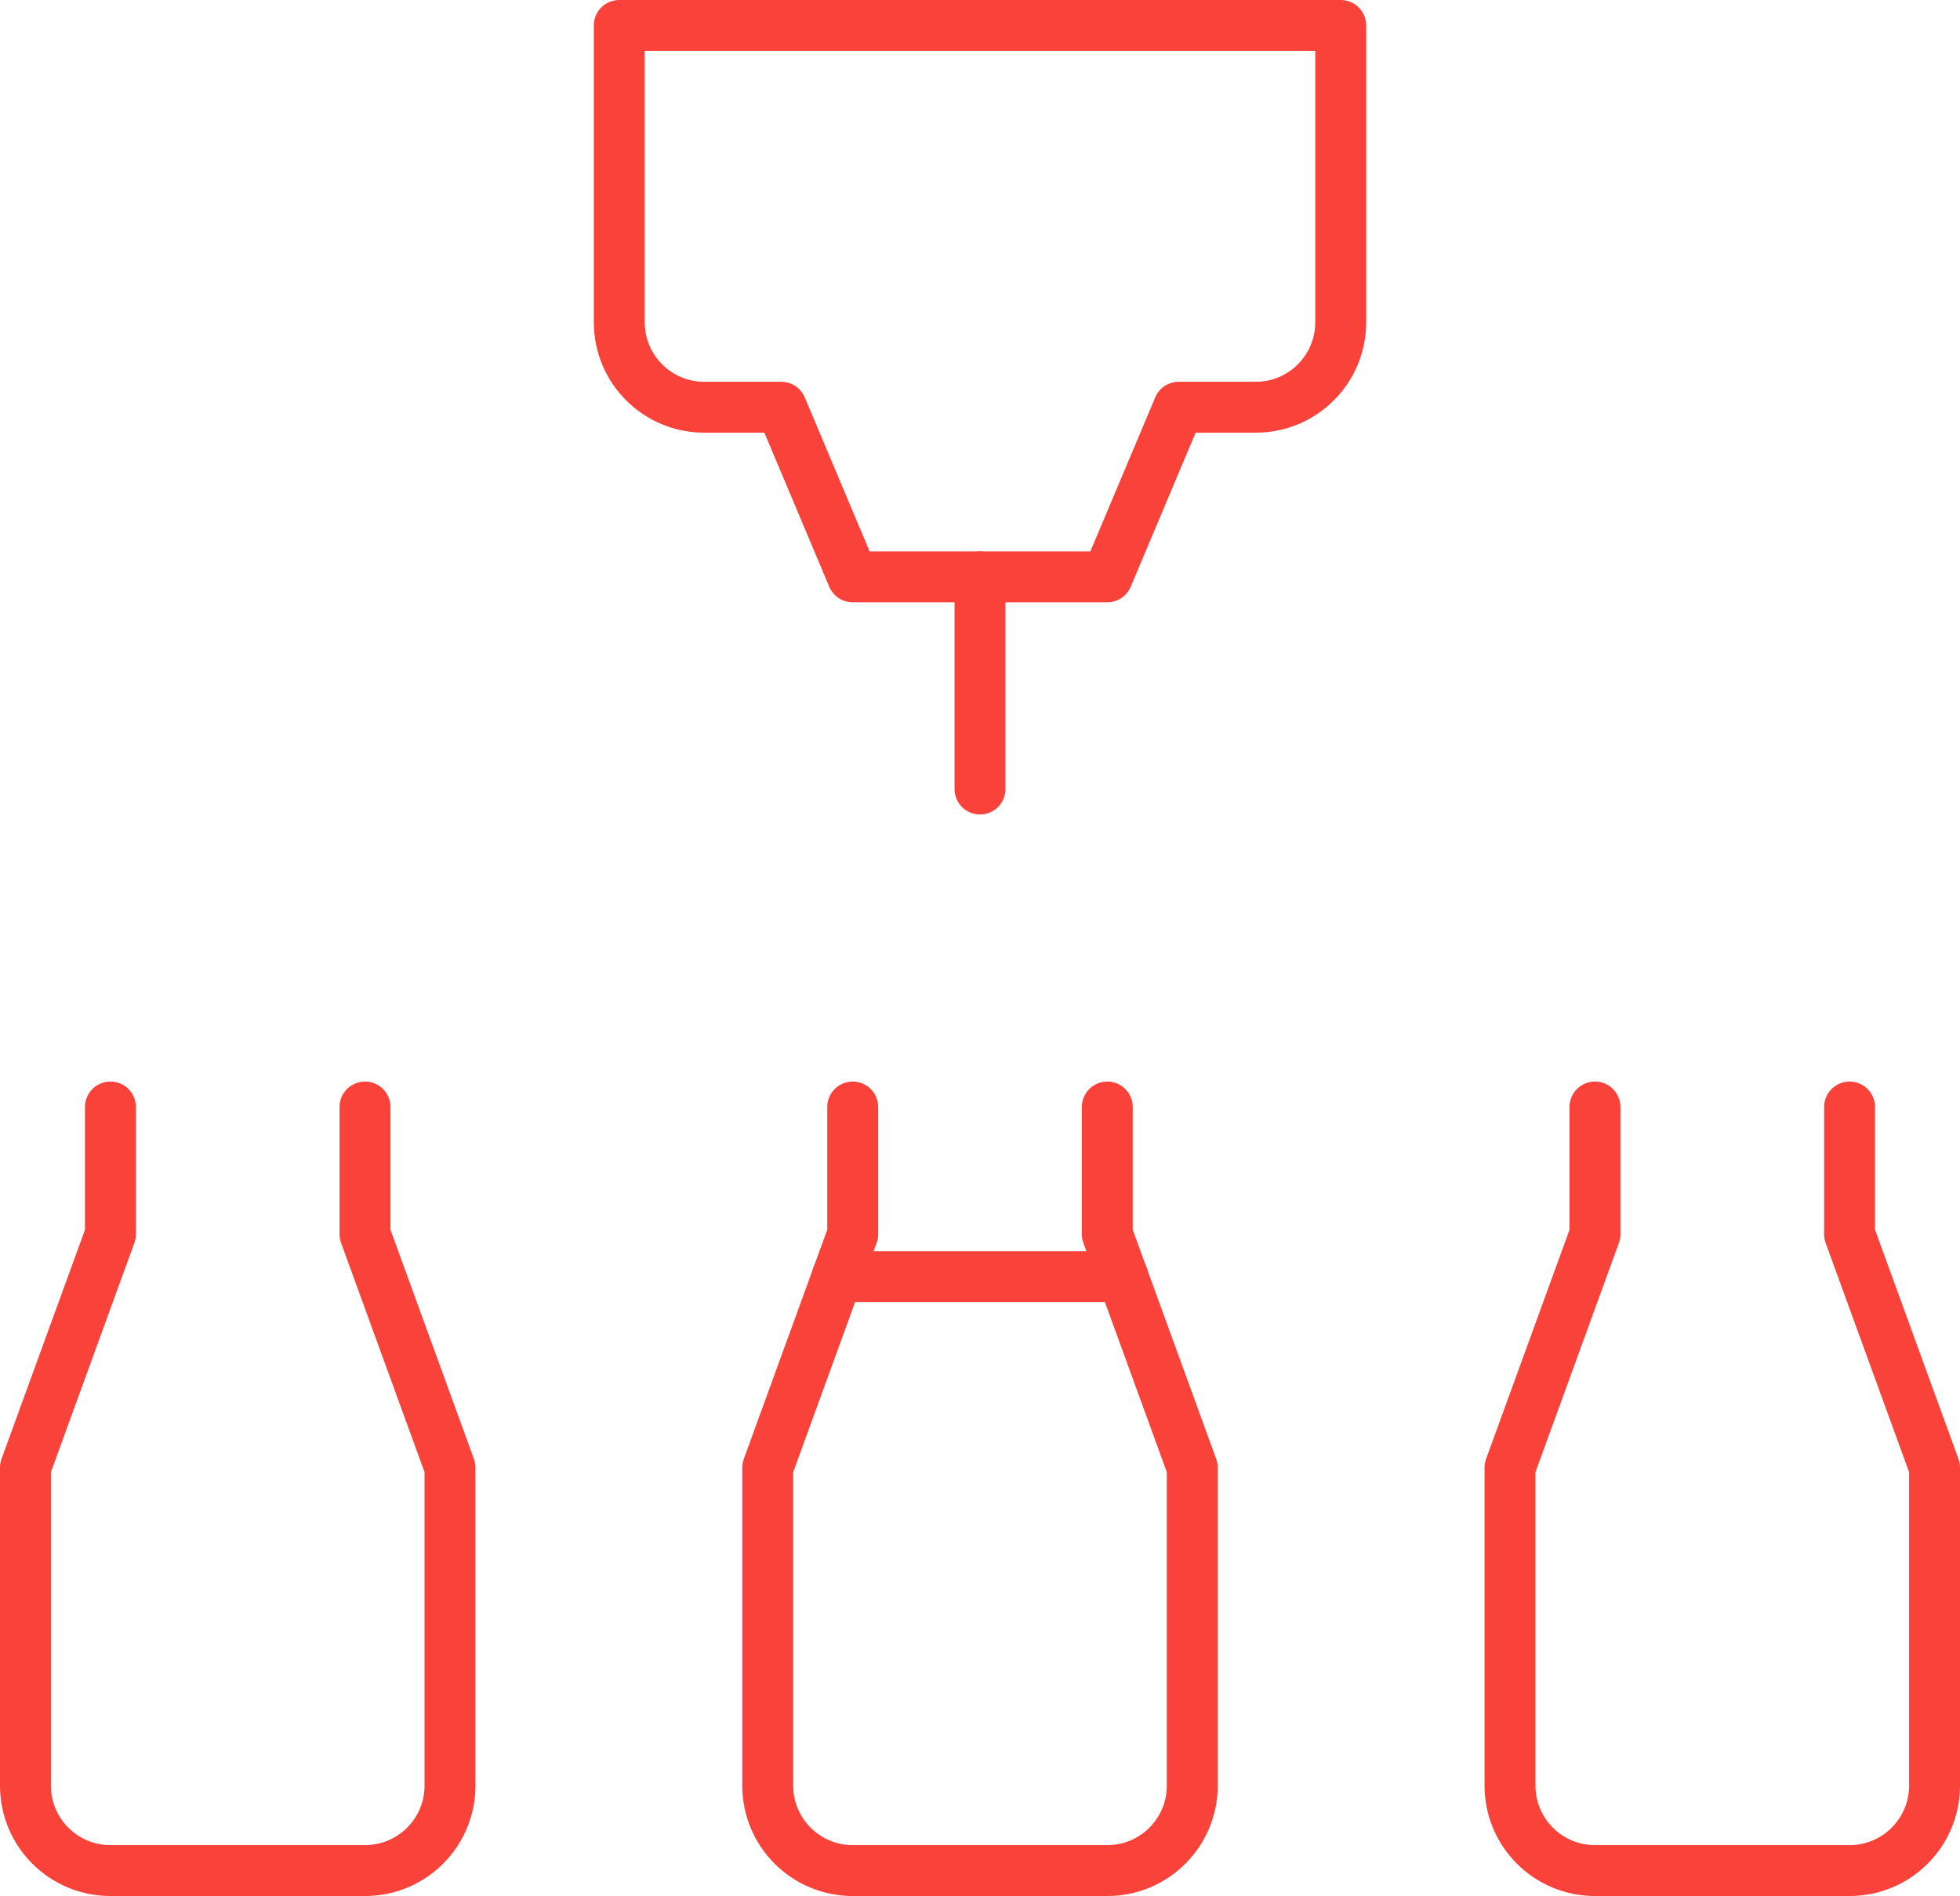
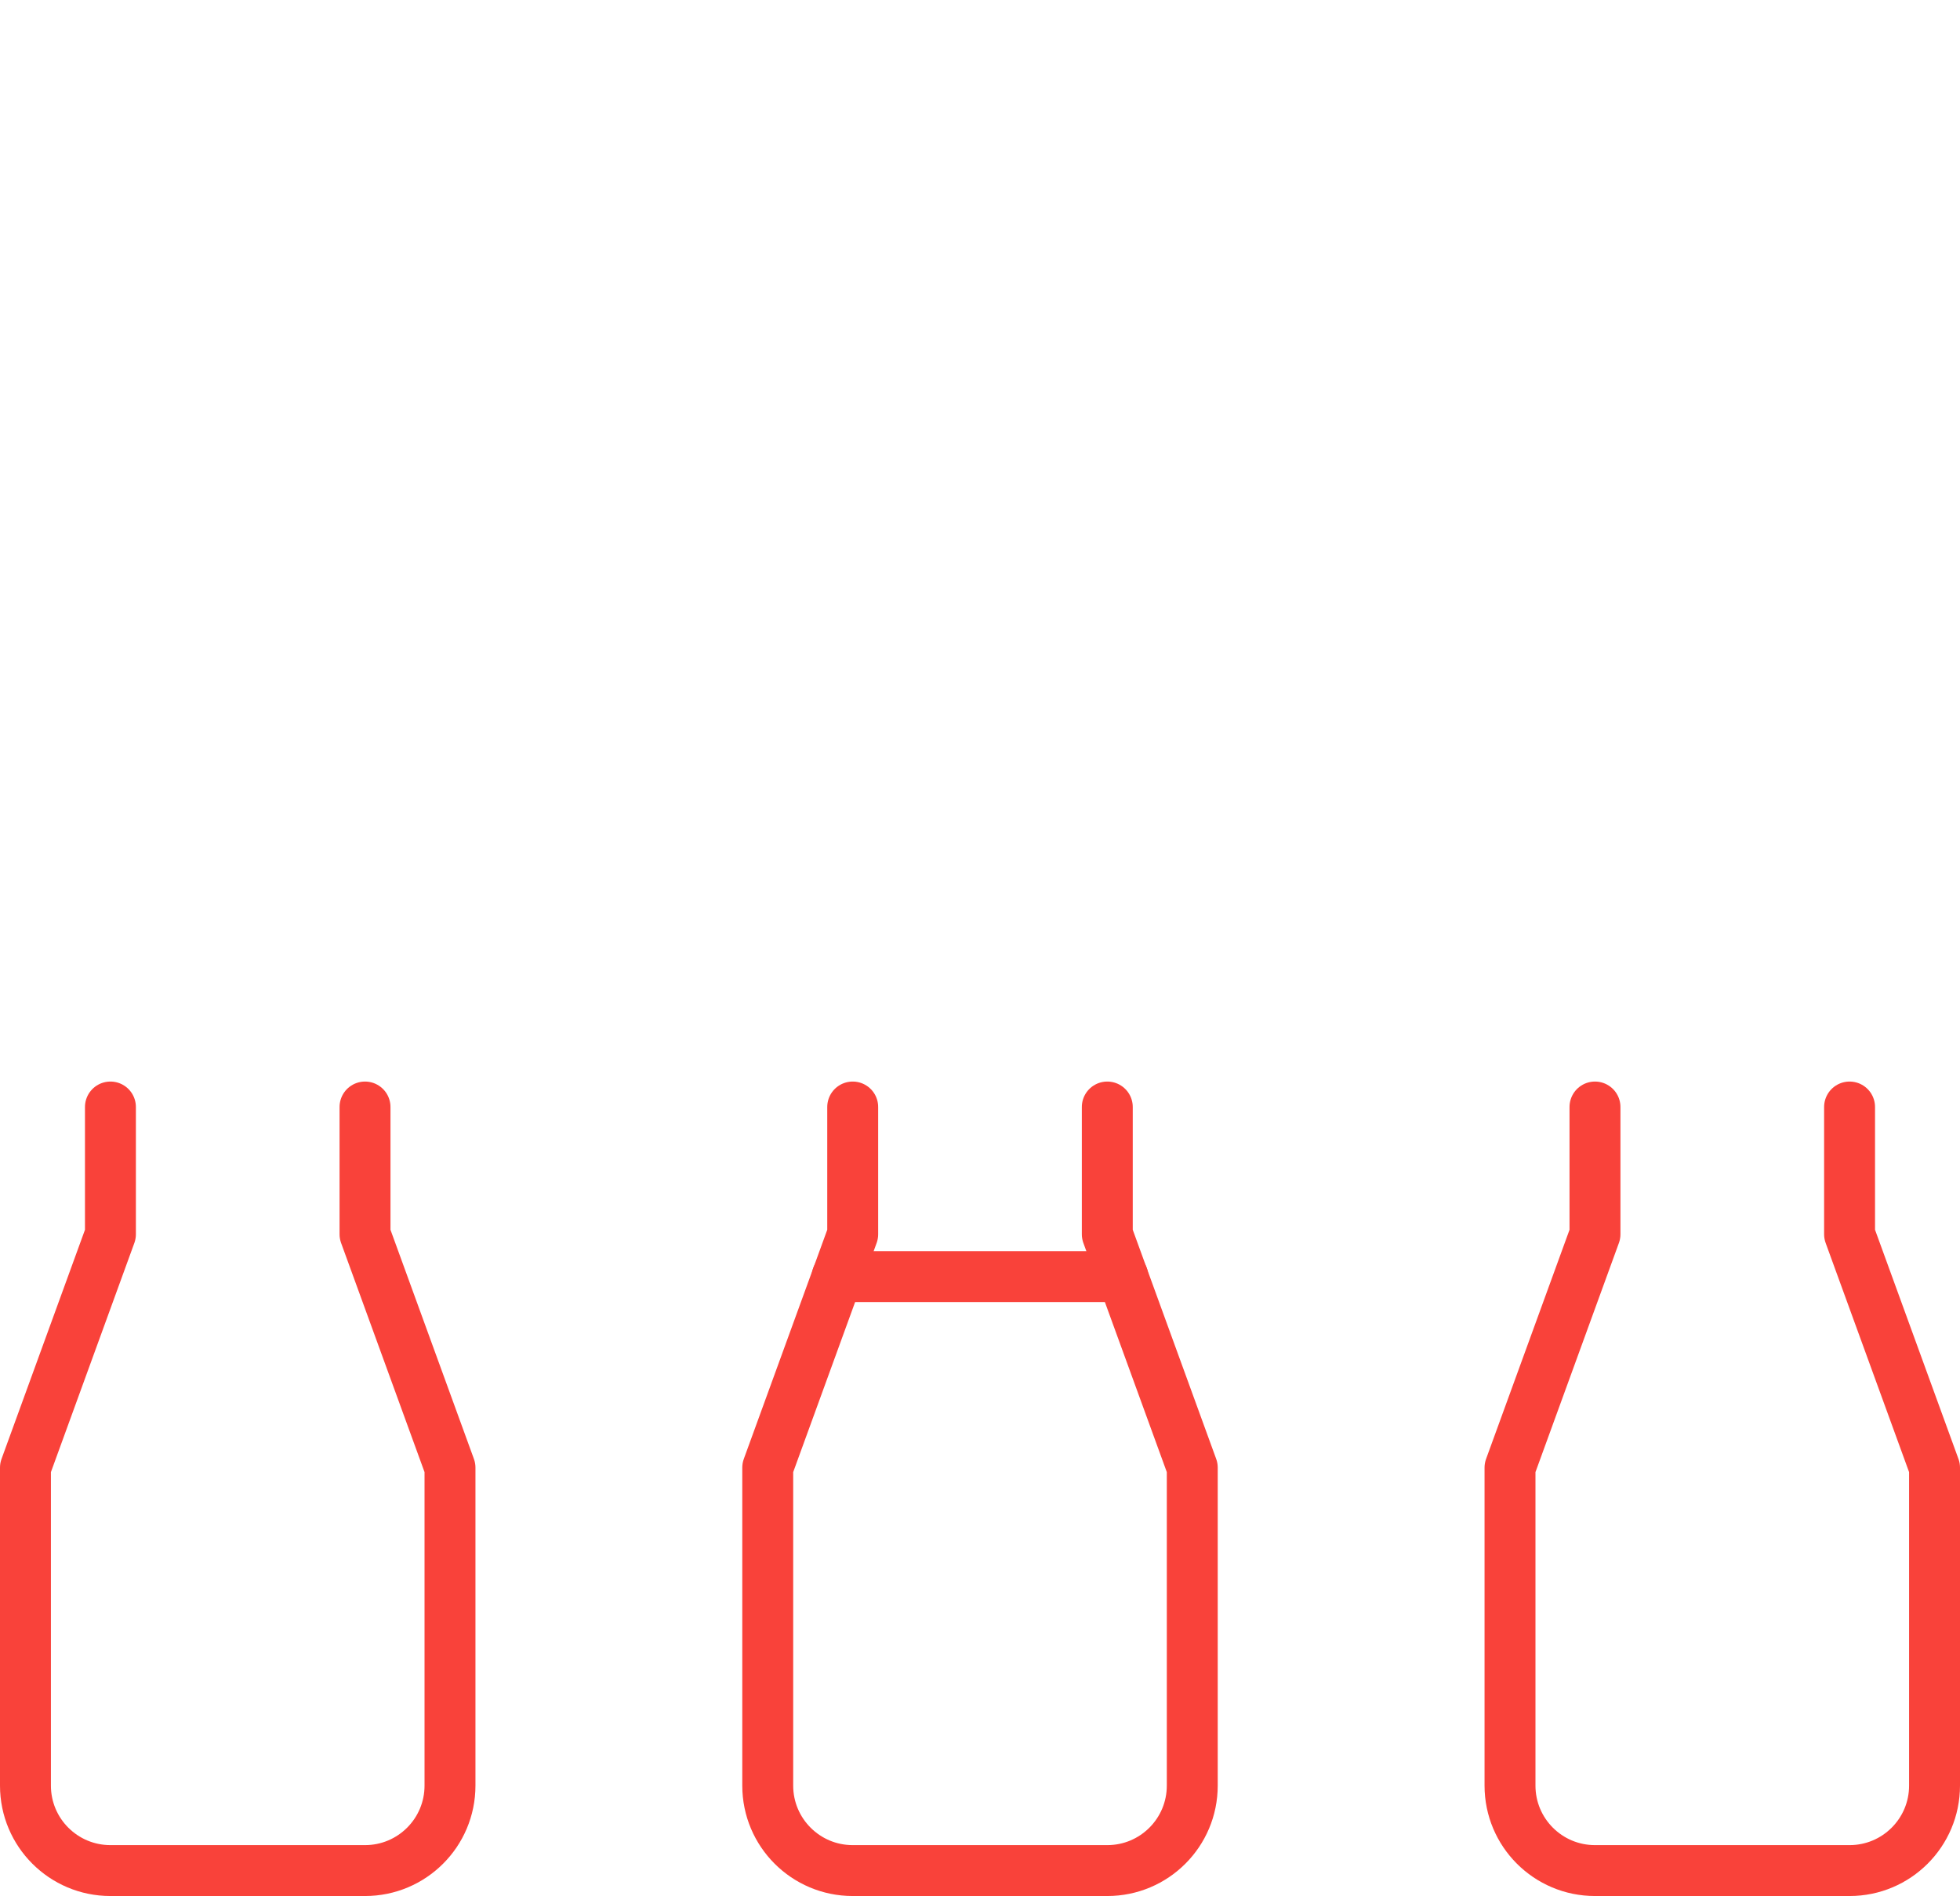
<svg xmlns="http://www.w3.org/2000/svg" id="Layer_1" data-name="Layer 1" version="1.1" viewBox="0 0 59.28 57.36">
  <defs>
    <style>
      .cls-1 {
        fill: none;
        stroke: #f9423a;
        stroke-linecap: round;
        stroke-linejoin: round;
        stroke-width: 1.54px;
      }
    </style>
  </defs>
  <path class="cls-1" d="M3.34,33.49v3.85l-2.57,7.06v9.62c0,1.42,1.15,2.57,2.57,2.57h7.7c1.42,0,2.57-1.15,2.57-2.57v-9.62l-2.57-7.06v-3.85" />
  <path class="cls-1" d="M55.94,33.49v3.85l2.57,7.06v9.62c0,1.42-1.15,2.57-2.57,2.57h-7.7c-1.42,0-2.57-1.15-2.57-2.57v-9.62l2.57-7.06v-3.85" />
  <path class="cls-1" d="M25.79,33.49v3.85l-2.57,7.06v9.62c0,1.42,1.15,2.57,2.57,2.57h7.7c1.42,0,2.57-1.15,2.57-2.57v-9.62l-2.57-7.06v-3.85" />
-   <path class="cls-1" d="M18.73.77v8.98c0,1.42,1.15,2.57,2.57,2.57h2.33l2.16,5.13h7.7l2.16-5.13h2.33c1.42,0,2.57-1.15,2.57-2.57V.77h-21.81Z" />
-   <line class="cls-1" x1="29.64" y1="23.87" x2="29.64" y2="17.45" />
  <line class="cls-1" x1="25.32" y1="38.62" x2="33.96" y2="38.62" />
</svg>